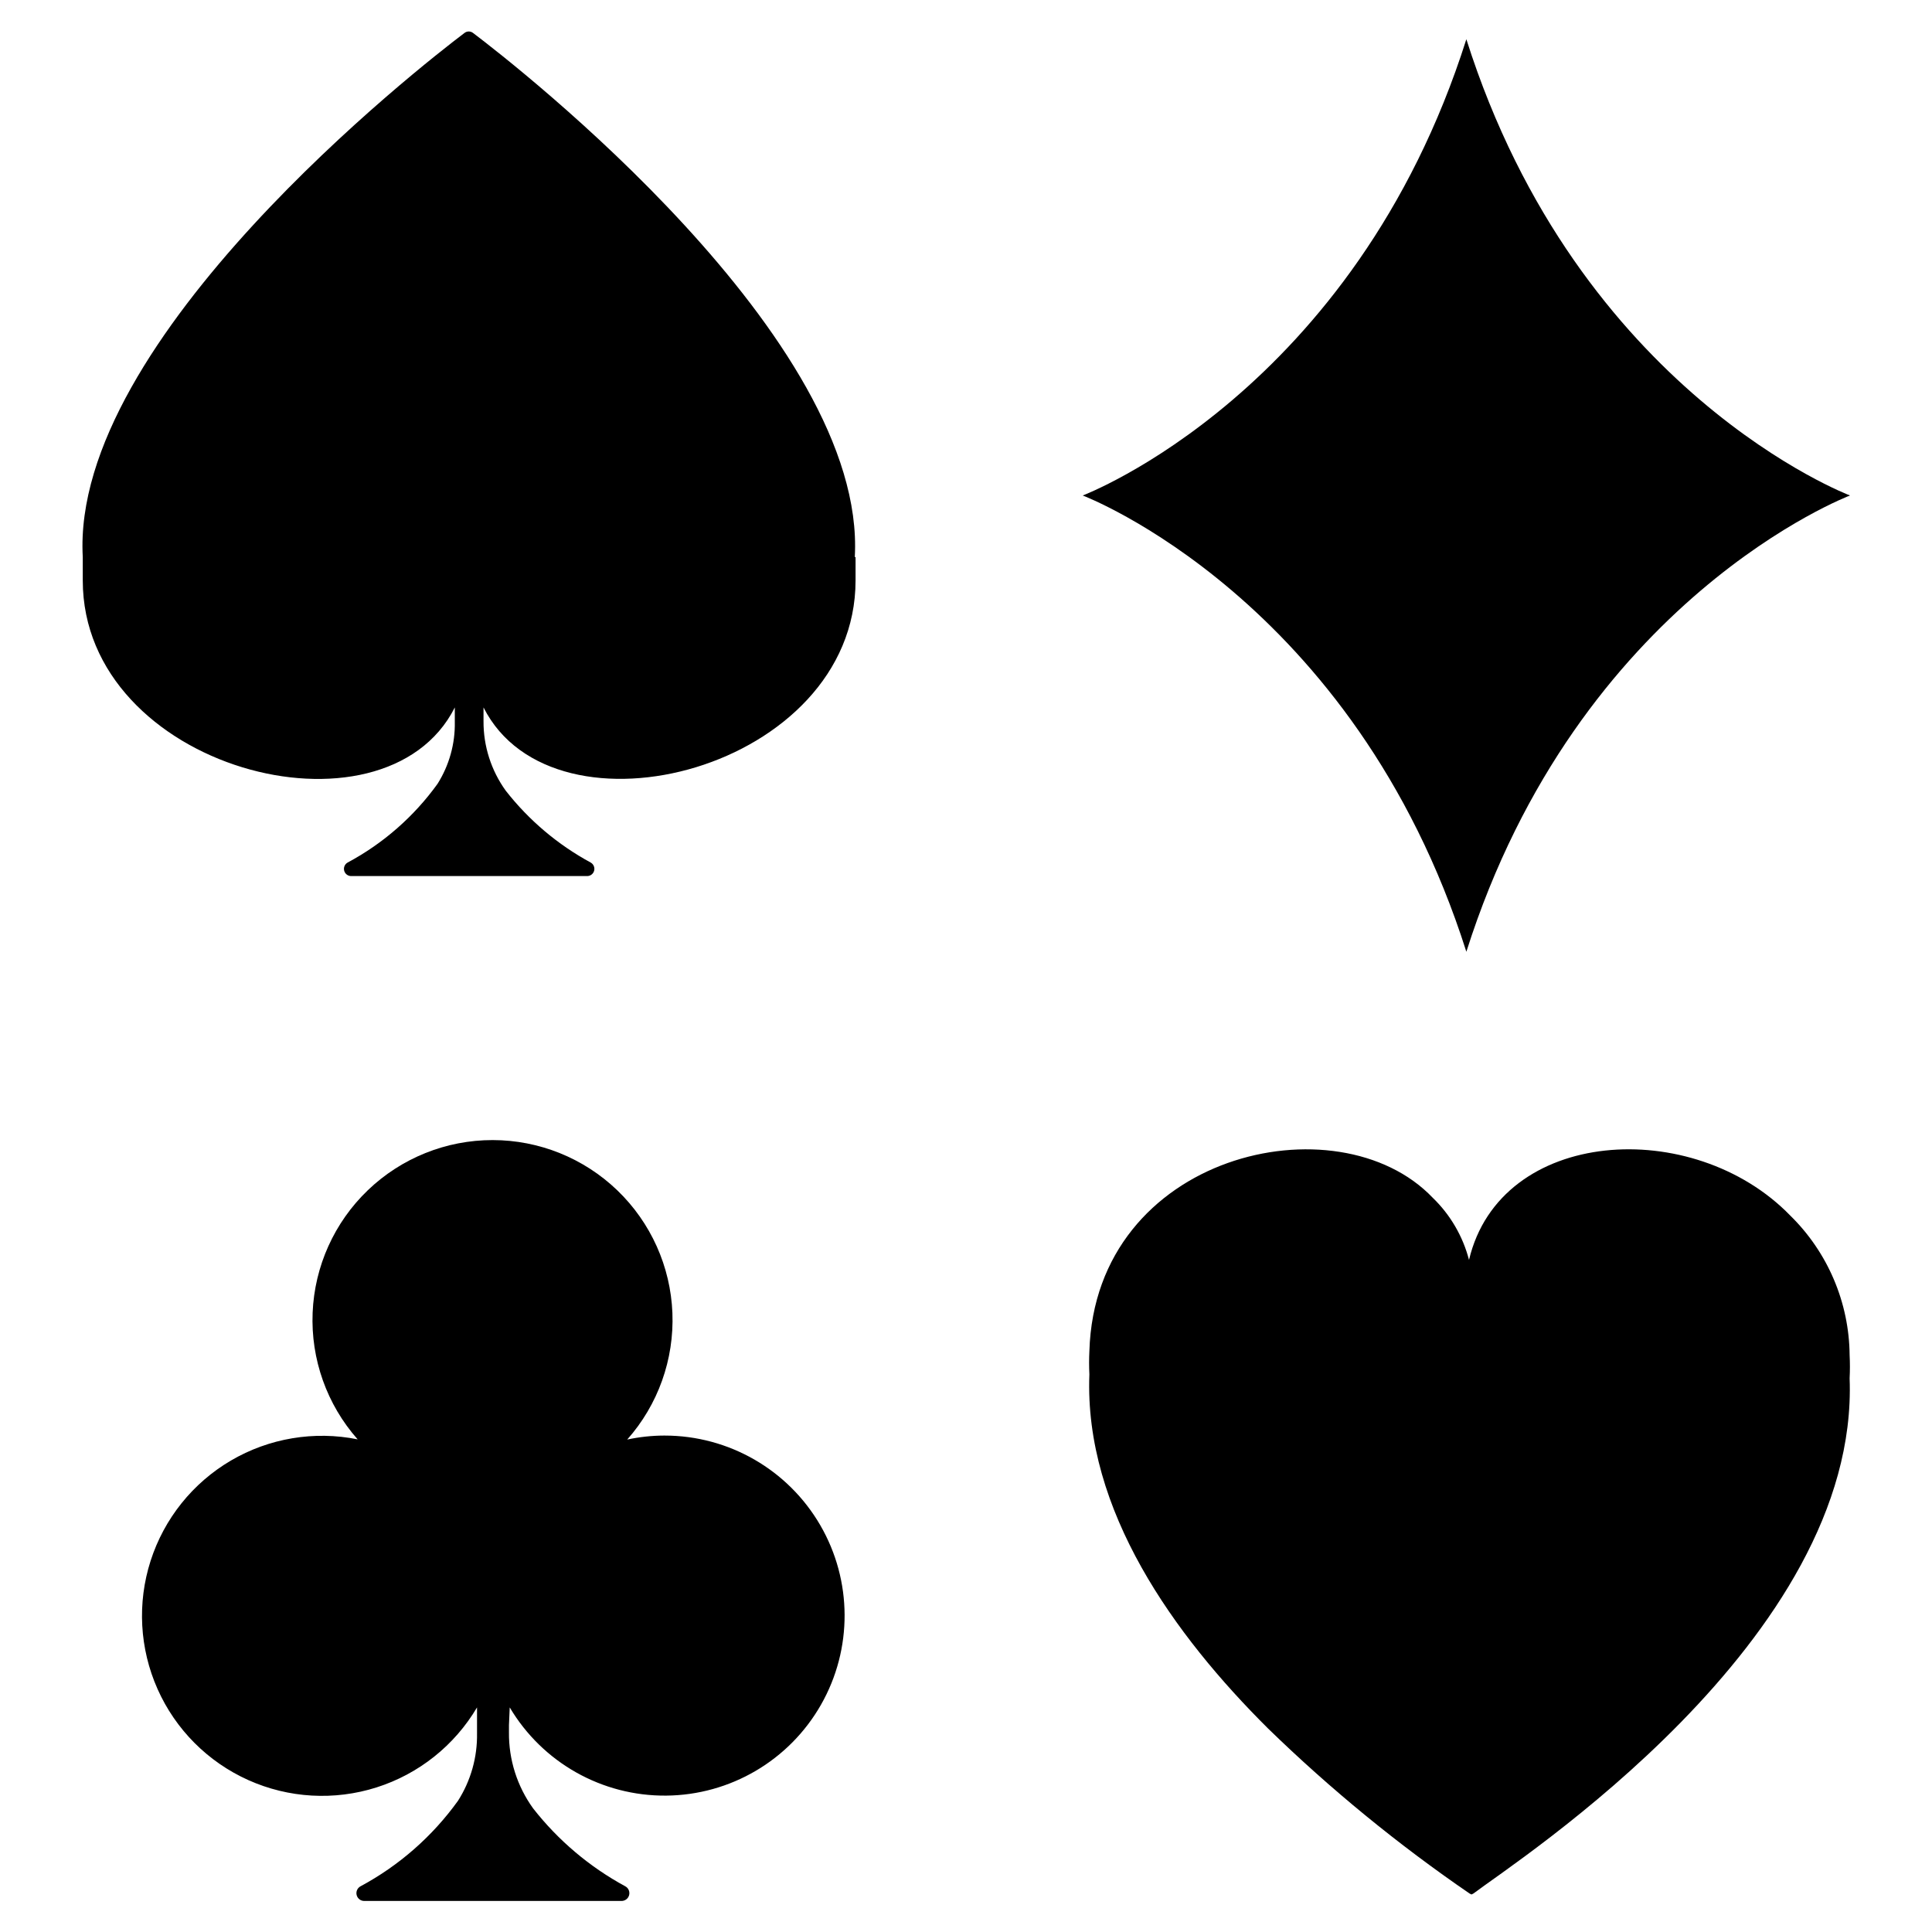
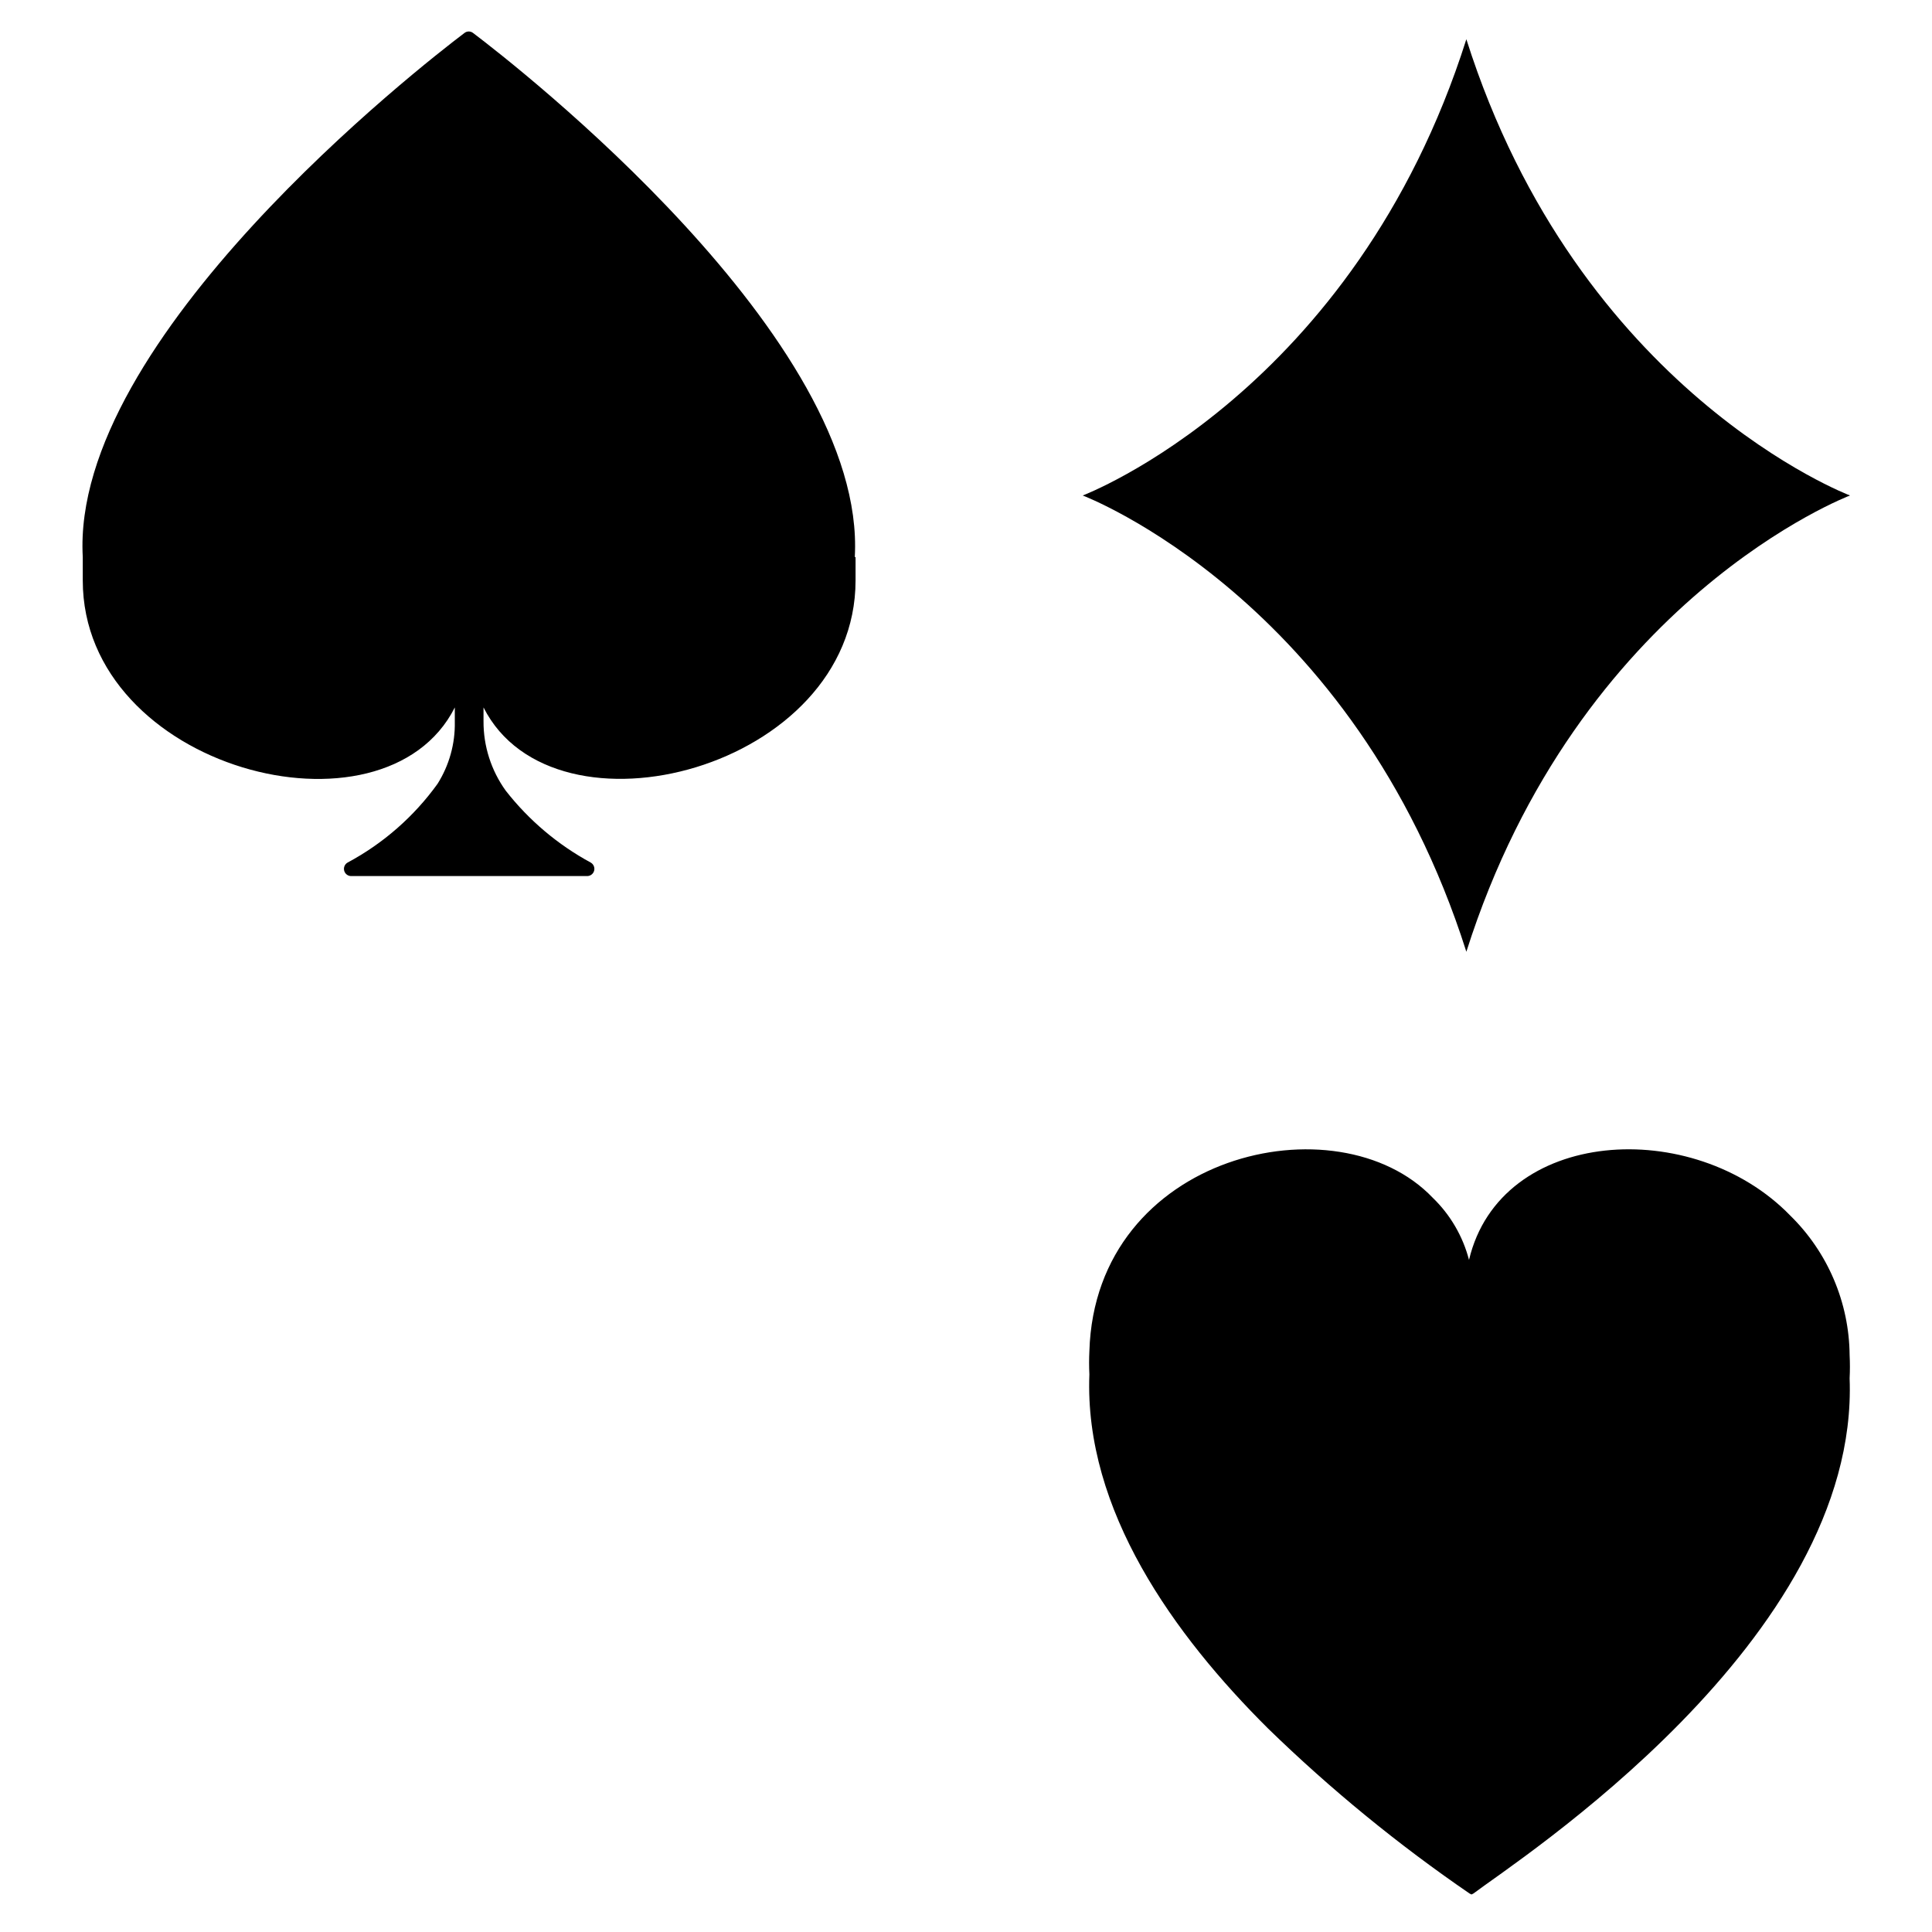
<svg xmlns="http://www.w3.org/2000/svg" fill="#000000" width="800px" height="800px" version="1.1" viewBox="144 144 512 512">
  <g>
    <path d="m370.53 291.63c3.223-57.887-89.781-130.29-101.17-138.9-0.668-0.516-1.598-0.516-2.266 0-11.387 8.613-104.39 81.012-101.16 138.9v6.195c0 49.977 79.855 70.836 98.594 33.656v3.777c0.121 5.824-1.477 11.551-4.582 16.477-6.254 8.676-14.406 15.809-23.832 20.855-0.754 0.434-1.125 1.32-0.898 2.16 0.223 0.84 0.984 1.422 1.855 1.418h62.523c0.867 0.004 1.633-0.578 1.855-1.418 0.227-0.84-0.145-1.727-0.898-2.16-8.734-4.734-16.402-11.215-22.52-19.043-3.867-5.367-5.934-11.824-5.894-18.438v-3.629c18.742 37.129 98.594 16.324 98.594-33.656v-6.195z" />
    <path d="m532.6 396.22c29.727-93.707 101.67-120.91 101.67-120.91s-71.945-27.156-101.67-120.91c-29.727 93.707-101.67 120.91-101.67 120.91s71.891 27.207 101.67 120.91z" />
    <path d="m634.17 503.13c-0.121-13.926-5.777-27.23-15.719-36.98-25.695-26.5-76.832-23.375-85.145 11.738-1.633-6.269-4.961-11.973-9.621-16.473-25.191-26.398-89.426-11.688-90.988 40.656-0.102 2.047-0.102 4.098 0 6.148-1.41 36.023 22.469 69.121 47.359 93.859 16.523 16.07 34.391 30.699 53.402 43.73l0.504 0.25 0.504-0.25c11.184-8.516 102.32-67.109 99.703-136.54 0.105-2.047 0.105-4.098 0-6.144z" />
-     <path d="m319.99 524.44c-3.285 0.012-6.559 0.367-9.773 1.055 8.176-9.215 12.465-21.238 11.977-33.547-0.488-12.312-5.723-23.953-14.602-32.496-8.879-8.539-20.719-13.312-33.039-13.32-12.32-0.008-24.164 4.75-33.055 13.273-8.895 8.527-14.141 20.164-14.648 32.473-0.508 12.312 3.766 24.34 11.93 33.566-11.504-2.32-23.457-0.32-33.582 5.617-10.121 5.938-17.699 15.395-21.285 26.57-3.586 11.172-2.93 23.273 1.844 33.992 4.773 10.723 13.332 19.305 24.035 24.113 10.707 4.809 22.805 5.5 33.988 1.949 11.188-3.551 20.668-11.102 26.637-21.203v6.852c0.109 6.328-1.641 12.547-5.039 17.887-6.773 9.426-15.613 17.18-25.844 22.672-0.844 0.457-1.258 1.434-1.008 2.356 0.254 0.926 1.109 1.555 2.066 1.523h68.062c0.961 0.031 1.812-0.598 2.066-1.523 0.25-0.922-0.164-1.898-1.008-2.356-9.477-5.137-17.793-12.168-24.434-20.656-4.231-5.863-6.473-12.926-6.398-20.152v-1.914l0.203-4.688c8.664 14.617 24.453 23.52 41.449 23.375 16.992-0.145 32.625-9.32 41.039-24.086 8.414-14.762 8.34-32.891-0.195-47.586s-24.242-23.742-41.234-23.746z" />
  </g>
</svg>